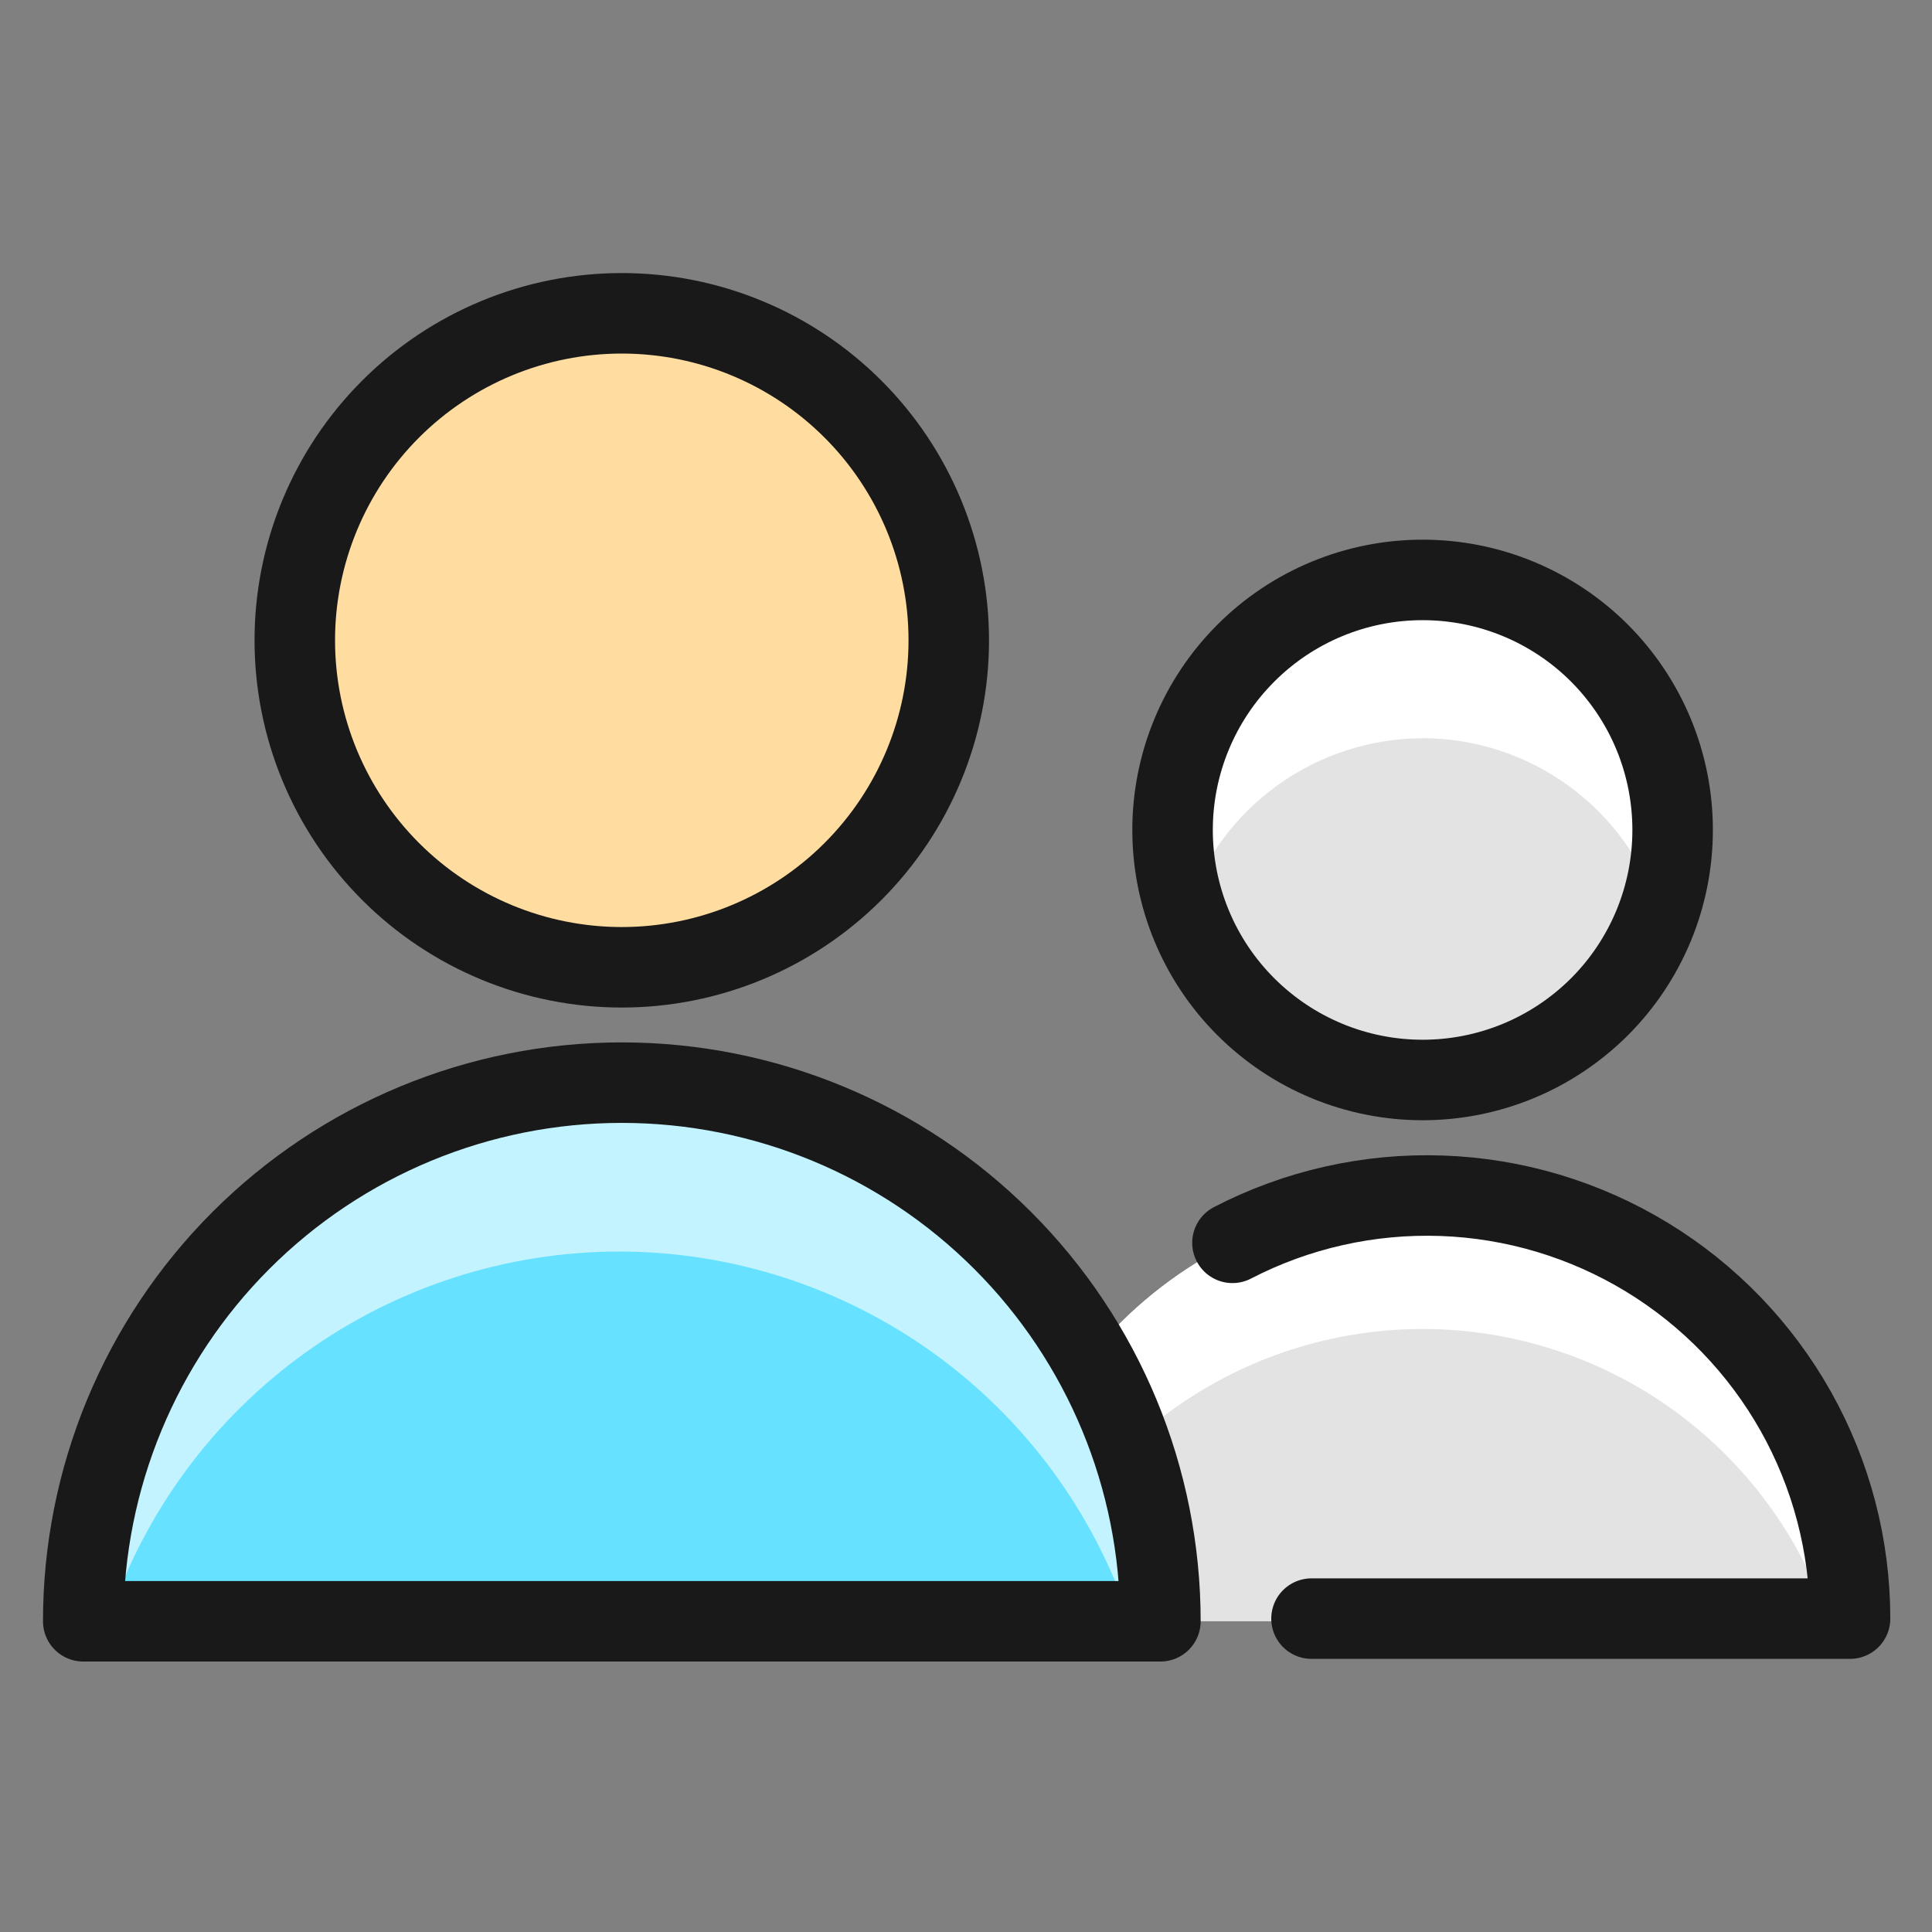
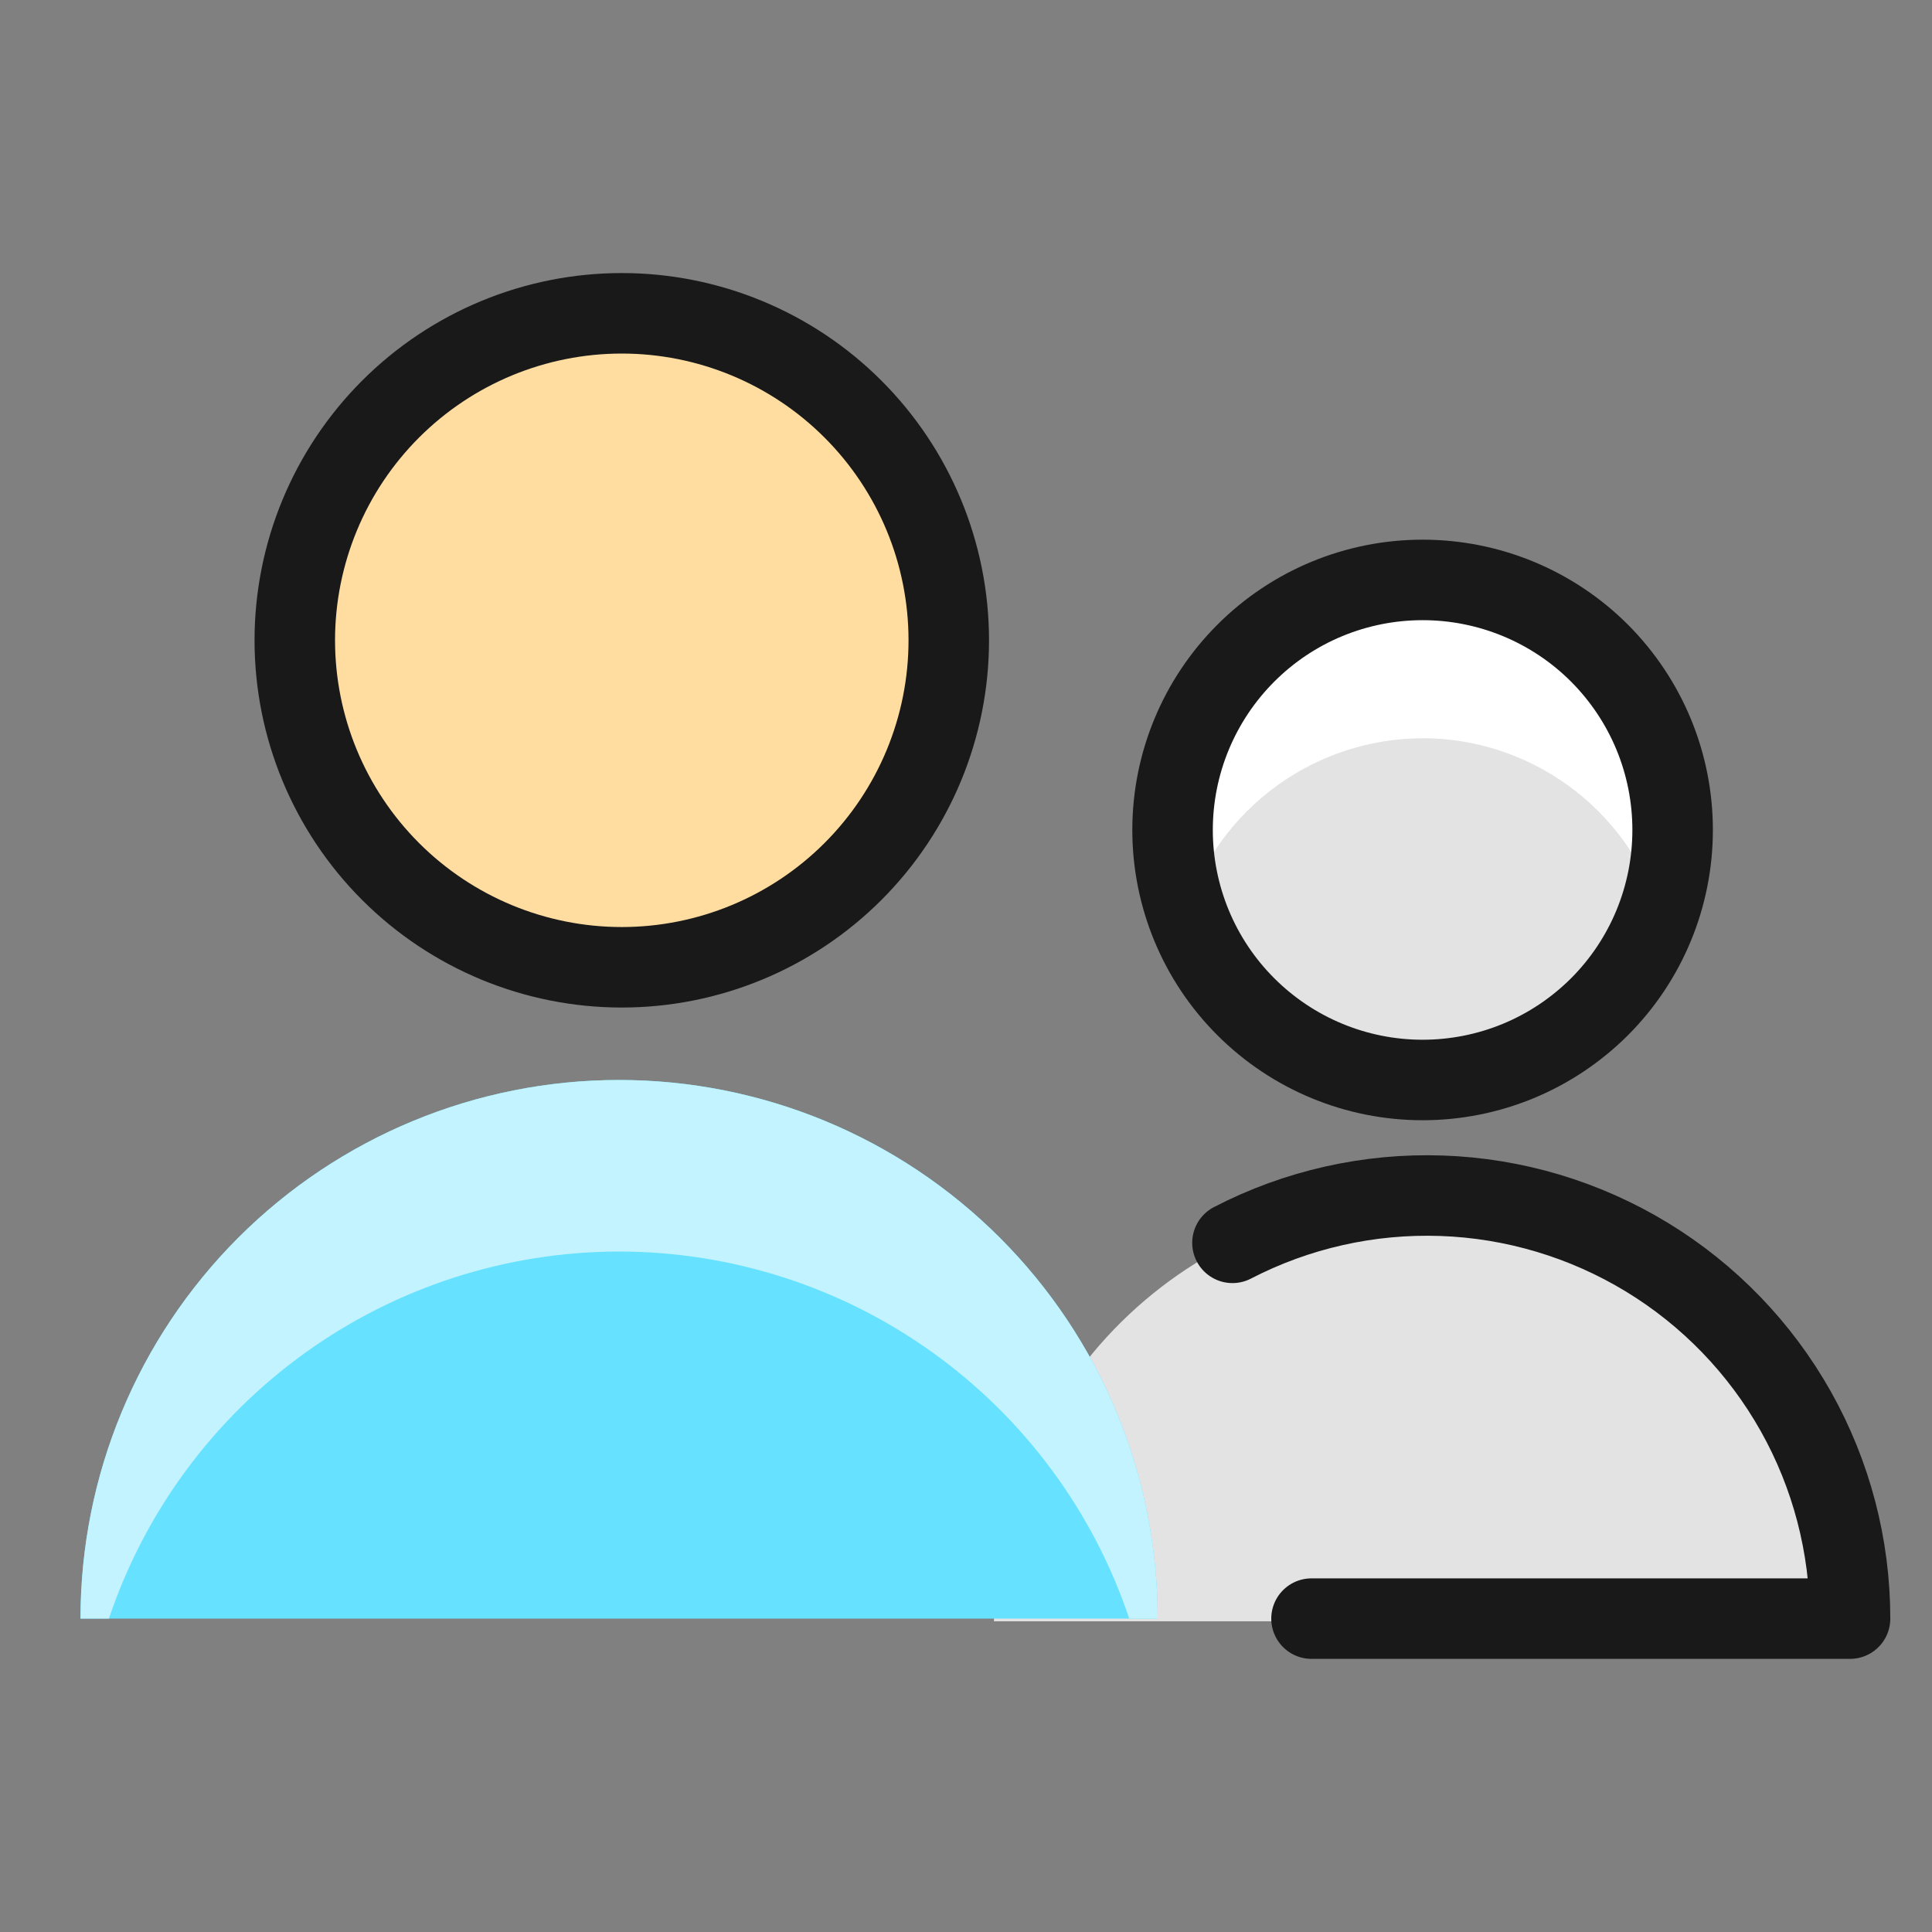
<svg xmlns="http://www.w3.org/2000/svg" fill="none" viewBox="0 0 24 24" id="Multiple-Neutral-2--Streamline-Ultimate">
  <rect x="0" y="0" width="24" height="24" fill="#808080" stroke="none" />
  <desc>
    Multiple Neutral 2 Streamline Icon: https://streamlinehq.com
  </desc>
  <path fill="#e3e3e3" d="M17.672 13.416c0.408 0 0.812 -0.08 1.189 -0.236 0.377 -0.156 0.719 -0.385 1.008 -0.673 0.288 -0.288 0.517 -0.631 0.673 -1.008 0.156 -0.377 0.236 -0.781 0.236 -1.189 0 -0.408 -0.08 -0.812 -0.236 -1.189 -0.156 -0.377 -0.385 -0.719 -0.673 -1.008 -0.288 -0.288 -0.631 -0.517 -1.008 -0.673 -0.377 -0.156 -0.781 -0.236 -1.189 -0.236 -0.824 0 -1.614 0.327 -2.196 0.91 -0.583 0.583 -0.91 1.373 -0.91 2.196 0 0.824 0.327 1.614 0.91 2.196 0.583 0.583 1.373 0.91 2.196 0.91Z" stroke-width="1" />
  <path fill="#ffffff" d="M17.672 9.17c0.65 0.001 1.282 0.207 1.809 0.588 0.526 0.381 0.919 0.918 1.123 1.535 0.111 -0.315 0.17 -0.648 0.174 -0.983 0 -0.824 -0.327 -1.614 -0.91 -2.196 -0.583 -0.583 -1.373 -0.91 -2.196 -0.91 -0.824 0 -1.614 0.327 -2.196 0.91 -0.583 0.583 -0.91 1.373 -0.91 2.196 0.004 0.335 0.063 0.666 0.174 0.983 0.204 -0.617 0.597 -1.153 1.124 -1.534 0.526 -0.381 1.159 -0.587 1.809 -0.588Z" stroke-width="1" />
  <path fill="#e3e3e3" d="M12.347 20.14c0.019 -1.4 0.588 -2.737 1.585 -3.721 0.997 -0.984 2.341 -1.535 3.742 -1.535 1.401 0 2.745 0.551 3.742 1.535 0.997 0.984 1.566 2.32 1.585 3.721H12.347Z" stroke-width="1" />
-   <path fill="#ffffff" d="M17.673 16.509c1.115 0.001 2.203 0.351 3.108 1.003 0.905 0.652 1.583 1.571 1.938 2.629h0.281c-0.019 -1.4 -0.588 -2.737 -1.585 -3.721 -0.997 -0.984 -2.341 -1.535 -3.742 -1.535 -1.401 0 -2.745 0.552 -3.742 1.535 -0.997 0.984 -1.566 2.32 -1.585 3.721h0.281c0.354 -1.058 1.032 -1.977 1.937 -2.629s1.992 -1.002 3.108 -1.003Z" stroke-width="1" />
  <path fill="#ffdda1" d="M7.692 11.983c1.077 0 2.11 -0.428 2.872 -1.19 0.762 -0.762 1.19 -1.795 1.19 -2.872 0 -1.077 -0.428 -2.11 -1.19 -2.872 -0.762 -0.762 -1.795 -1.19 -2.872 -1.19 -1.077 0 -2.11 0.428 -2.872 1.19 -0.762 0.762 -1.19 1.795 -1.19 2.872 0 1.077 0.428 2.11 1.19 2.872 0.762 0.762 1.795 1.19 2.872 1.19Z" stroke-width="1" />
-   <path fill="#ffdda1" d="M7.692 6.43c0.85 0.002 1.678 0.272 2.366 0.771 0.688 0.499 1.202 1.202 1.468 2.01 0.146 -0.415 0.223 -0.851 0.228 -1.29 0 -1.077 -0.428 -2.11 -1.19 -2.872 -0.762 -0.762 -1.795 -1.19 -2.872 -1.19 -1.077 0 -2.11 0.428 -2.872 1.19 -0.762 0.762 -1.19 1.795 -1.19 2.872 0.005 0.44 0.082 0.876 0.227 1.29 0.266 -0.807 0.78 -1.511 1.468 -2.01 0.688 -0.499 1.516 -0.769 2.366 -0.771Z" stroke-width="1" />
  <path fill="#66e1ff" d="M1 20.107c0 -1.774 0.705 -3.476 1.959 -4.731 1.255 -1.255 2.956 -1.96 4.731 -1.96s3.476 0.705 4.731 1.96c1.255 1.255 1.96 2.956 1.96 4.731H1Z" stroke-width="1" />
  <path fill="#c2f3ff" d="M7.69 15.547c1.401 0.001 2.766 0.442 3.903 1.26s1.989 1.972 2.435 3.3h0.353c0 -1.774 -0.705 -3.476 -1.96 -4.731 -1.255 -1.255 -2.956 -1.96 -4.731 -1.96s-3.476 0.705 -4.731 1.96C1.705 16.631 1 18.332 1 20.107h0.353c0.446 -1.328 1.298 -2.482 2.435 -3.3 1.137 -0.818 2.502 -1.259 3.903 -1.26Z" stroke-width="1" />
  <path stroke="#191919" stroke-linecap="round" stroke-linejoin="round" d="M7.724 12.016c1.077 0 2.11 -0.428 2.872 -1.19 0.762 -0.762 1.19 -1.795 1.19 -2.872s-0.428 -2.11 -1.19 -2.872c-0.762 -0.762 -1.795 -1.19 -2.872 -1.19 -1.077 0 -2.11 0.428 -2.872 1.19 -0.762 0.762 -1.19 1.795 -1.19 2.872 0 1.077 0.428 2.11 1.19 2.872 0.762 0.762 1.795 1.19 2.872 1.19Z" stroke-width="1" />
-   <path stroke="#191919" stroke-linecap="round" stroke-linejoin="round" d="M1.034 20.14c0 -1.774 0.705 -3.476 1.959 -4.731 1.255 -1.255 2.956 -1.96 4.731 -1.96s3.476 0.705 4.731 1.96c1.255 1.255 1.96 2.956 1.96 4.731H1.034Z" stroke-width="1" />
  <path stroke="#191919" stroke-linecap="round" stroke-linejoin="round" d="M16.292 20.107h6.69c0 -0.902 -0.232 -1.789 -0.674 -2.575 -0.442 -0.786 -1.079 -1.446 -1.85 -1.915 -0.771 -0.469 -1.649 -0.732 -2.551 -0.763 -0.901 -0.031 -1.796 0.17 -2.597 0.585" stroke-width="1" />
  <path stroke="#191919" stroke-linecap="round" stroke-linejoin="round" d="M17.672 13.416c0.408 0 0.812 -0.08 1.189 -0.236 0.377 -0.156 0.719 -0.385 1.008 -0.673 0.288 -0.288 0.517 -0.631 0.673 -1.008 0.156 -0.377 0.236 -0.781 0.236 -1.189 0 -0.408 -0.08 -0.812 -0.236 -1.189 -0.156 -0.377 -0.385 -0.719 -0.673 -1.008 -0.288 -0.288 -0.631 -0.517 -1.008 -0.673 -0.377 -0.156 -0.781 -0.236 -1.189 -0.236 -0.824 0 -1.614 0.327 -2.196 0.91 -0.583 0.583 -0.91 1.373 -0.91 2.196 0 0.824 0.327 1.614 0.91 2.196 0.583 0.583 1.373 0.91 2.196 0.91Z" stroke-width="1" />
</svg>